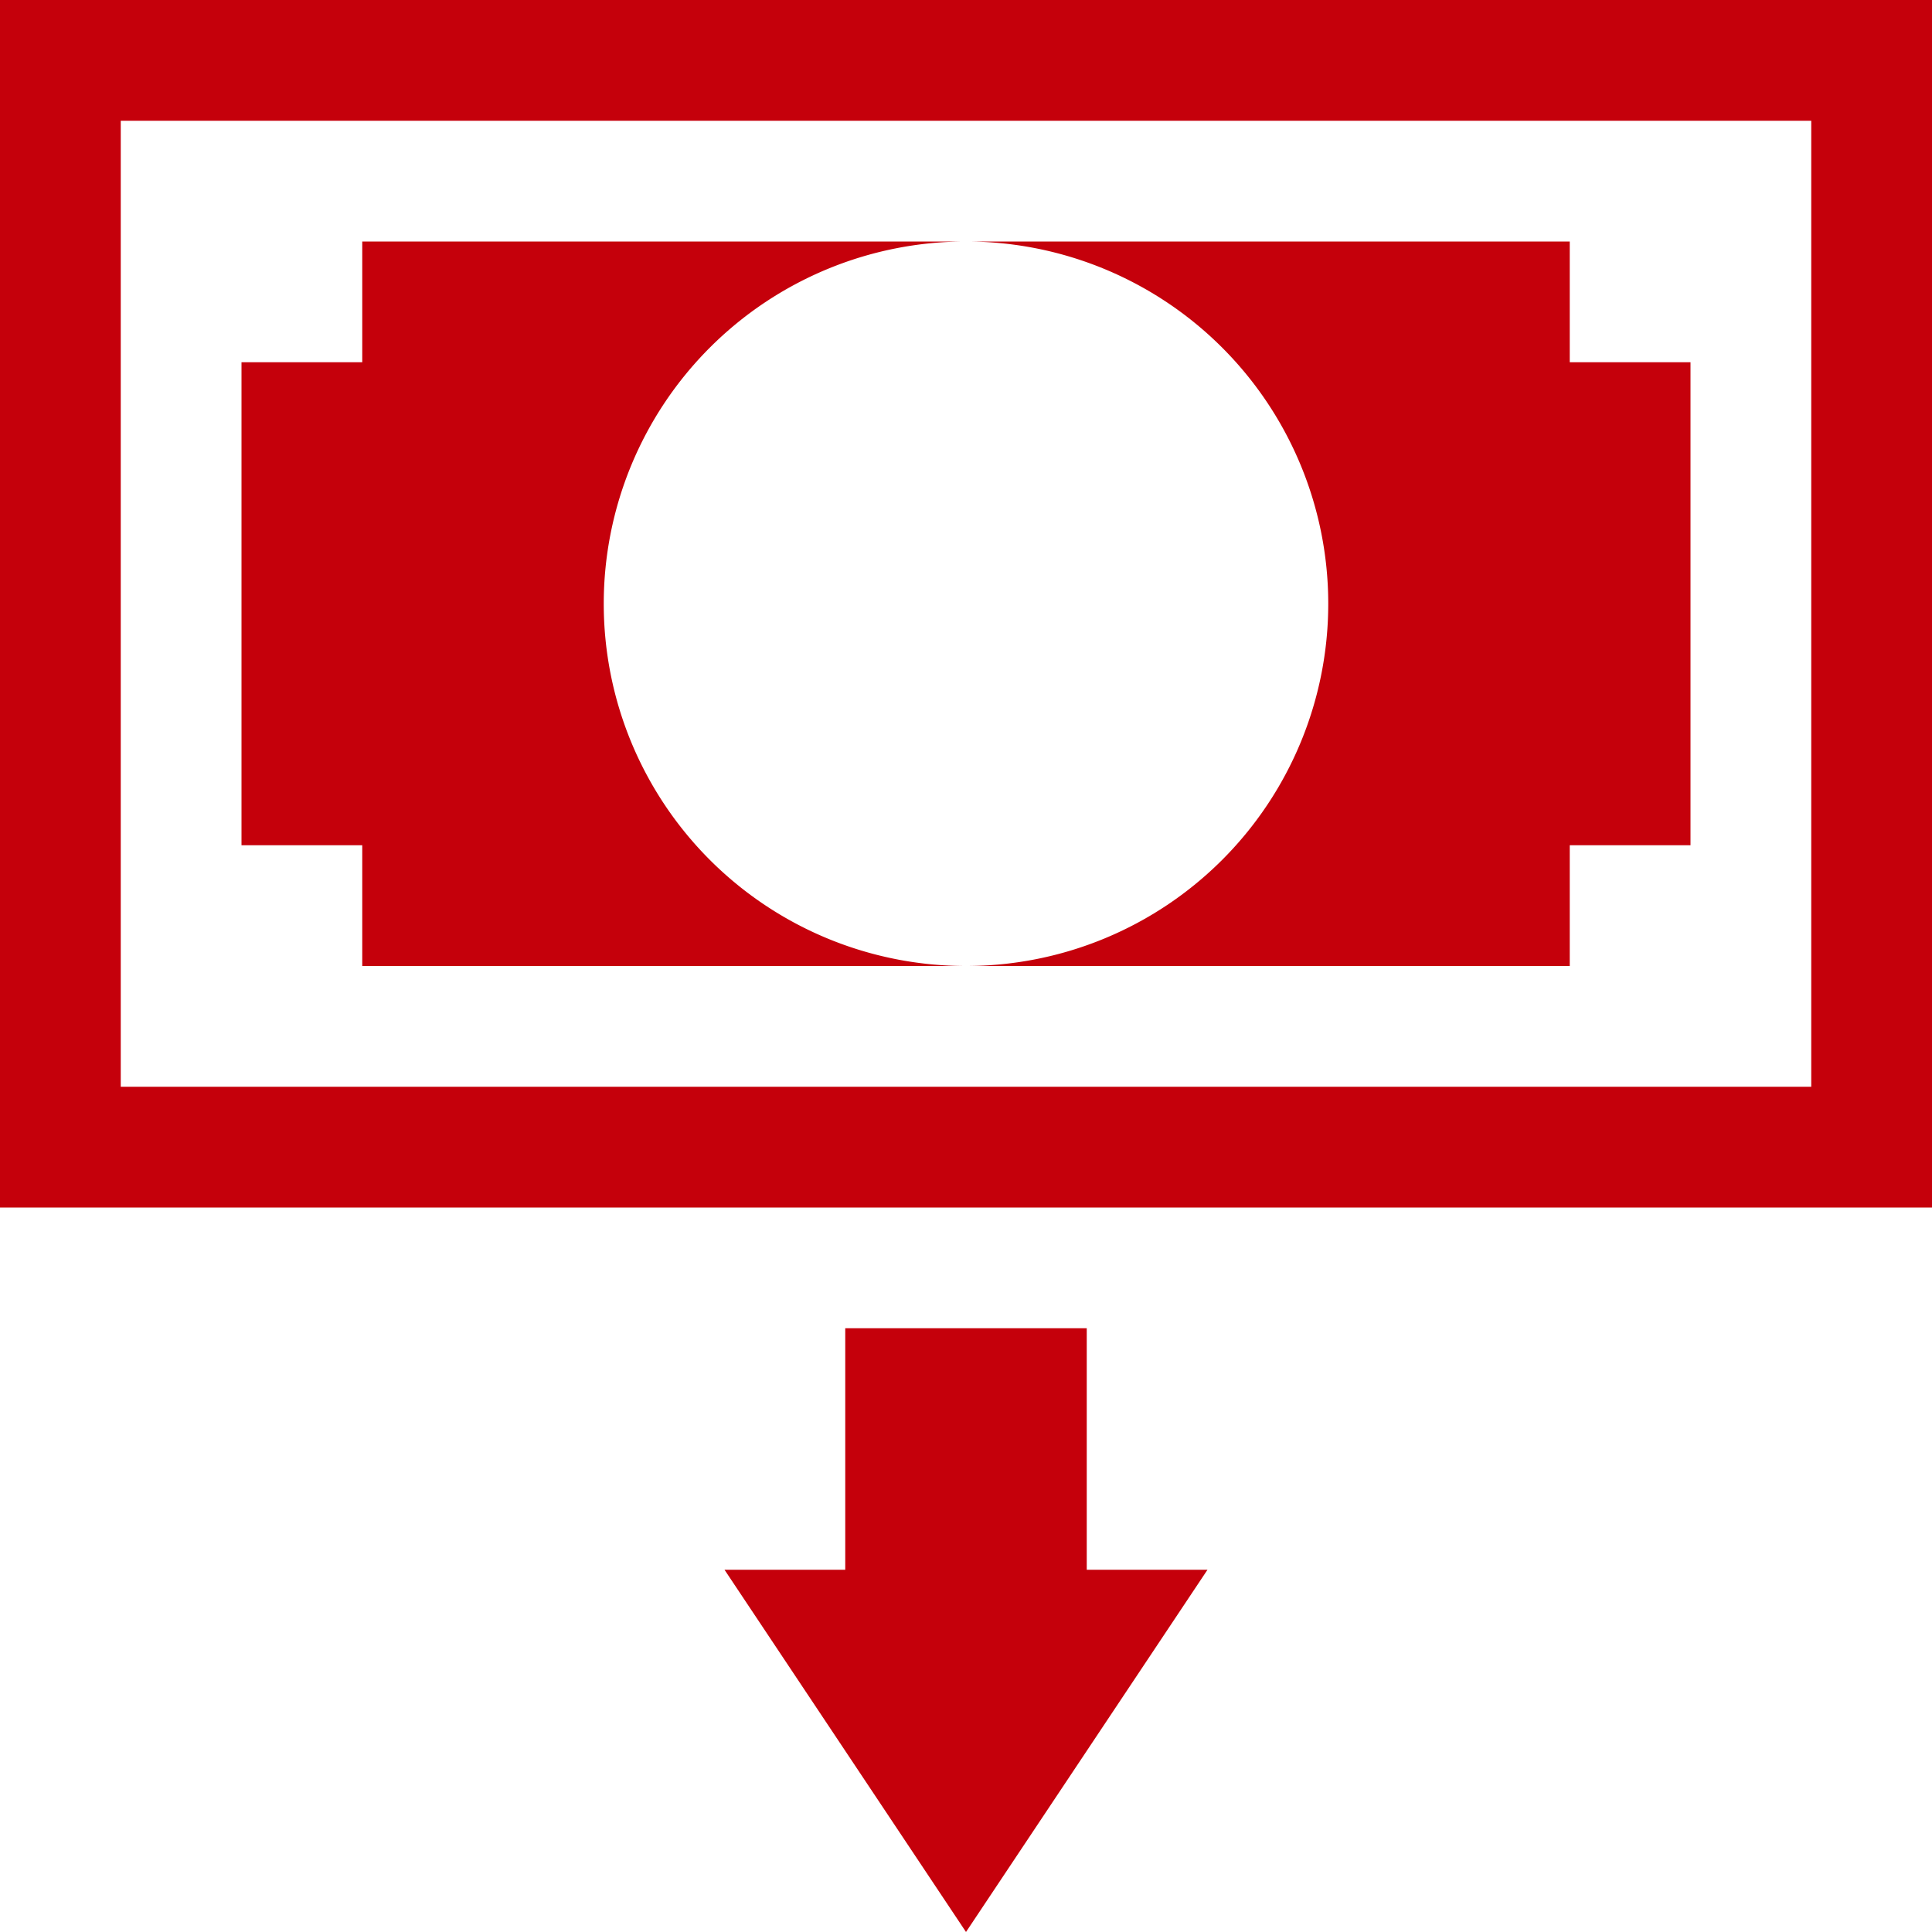
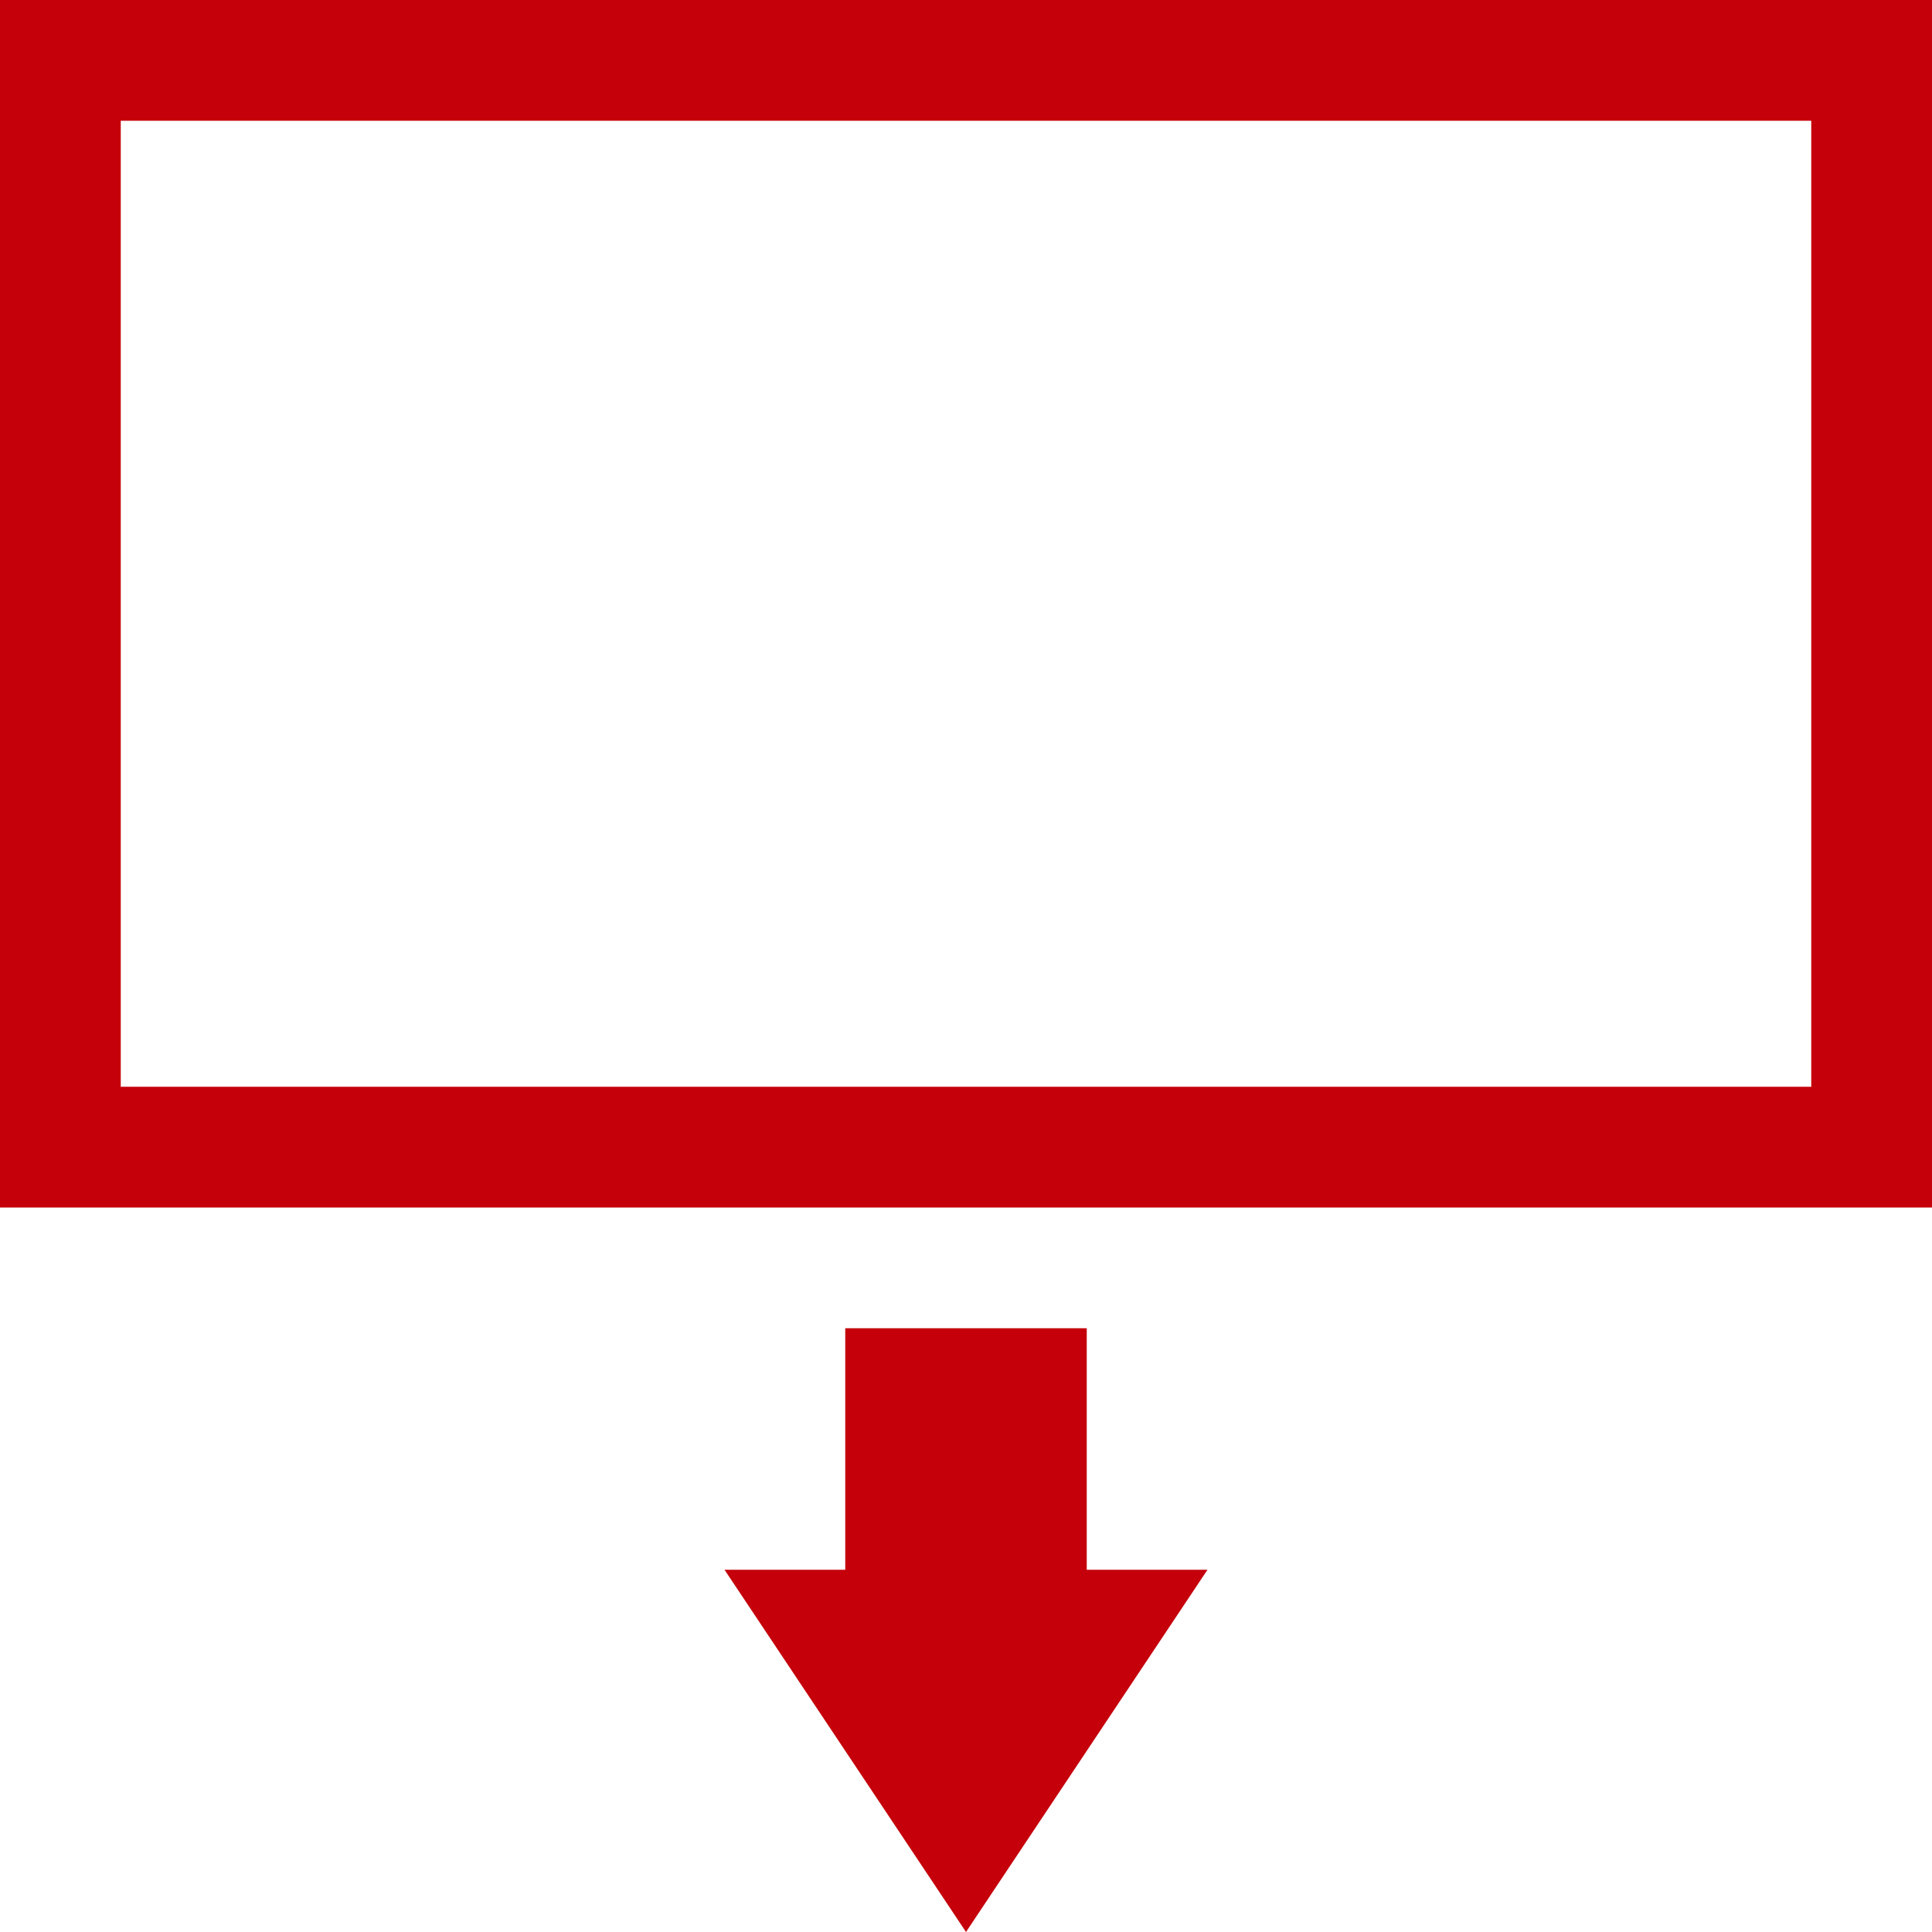
<svg xmlns="http://www.w3.org/2000/svg" width="64" height="64" viewBox="0 0 16 16">
  <path fill="#c5000b" d="m8 16l-2-3h1v-2h2v2h1zm7-15v8H1V1zm1-1H0v10h16z" />
-   <path fill="#c5000b" d="M8 2a3 3 0 1 1 0 6h5V7h1V3h-1V2zM5 5a3 3 0 0 1 3-3H3v1H2v4h1v1h5a3 3 0 0 1-3-3" />
</svg>